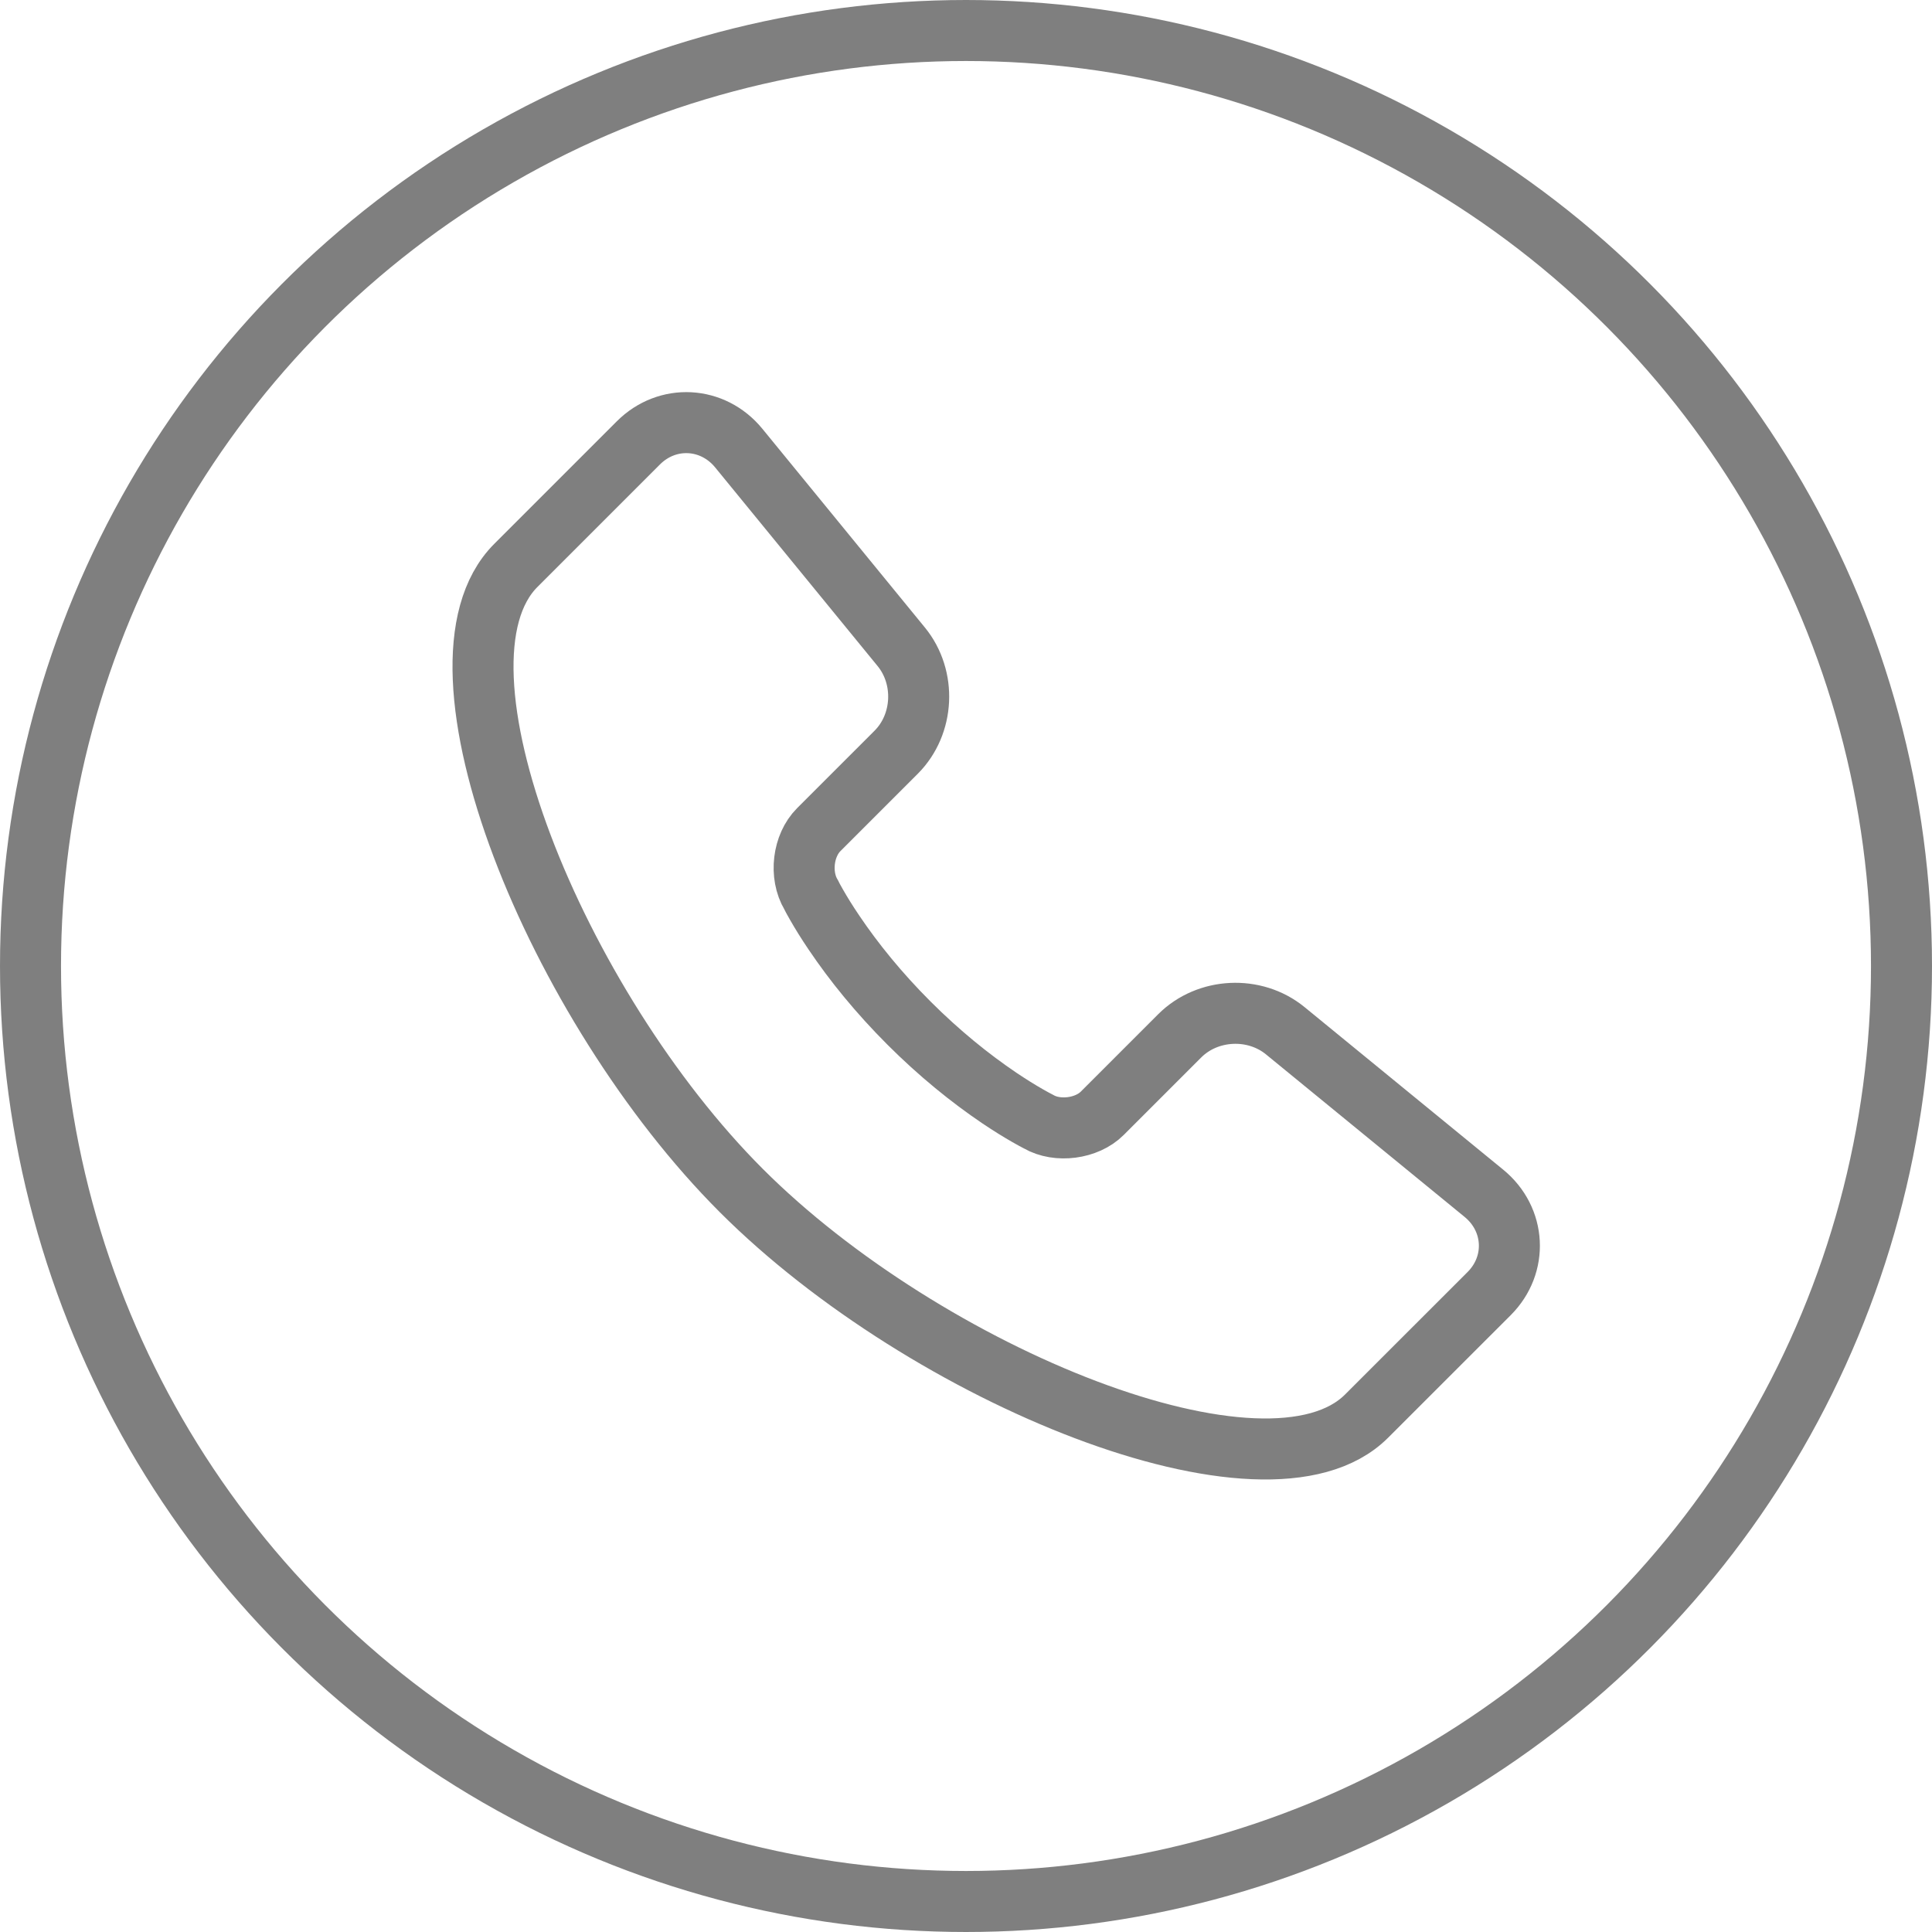
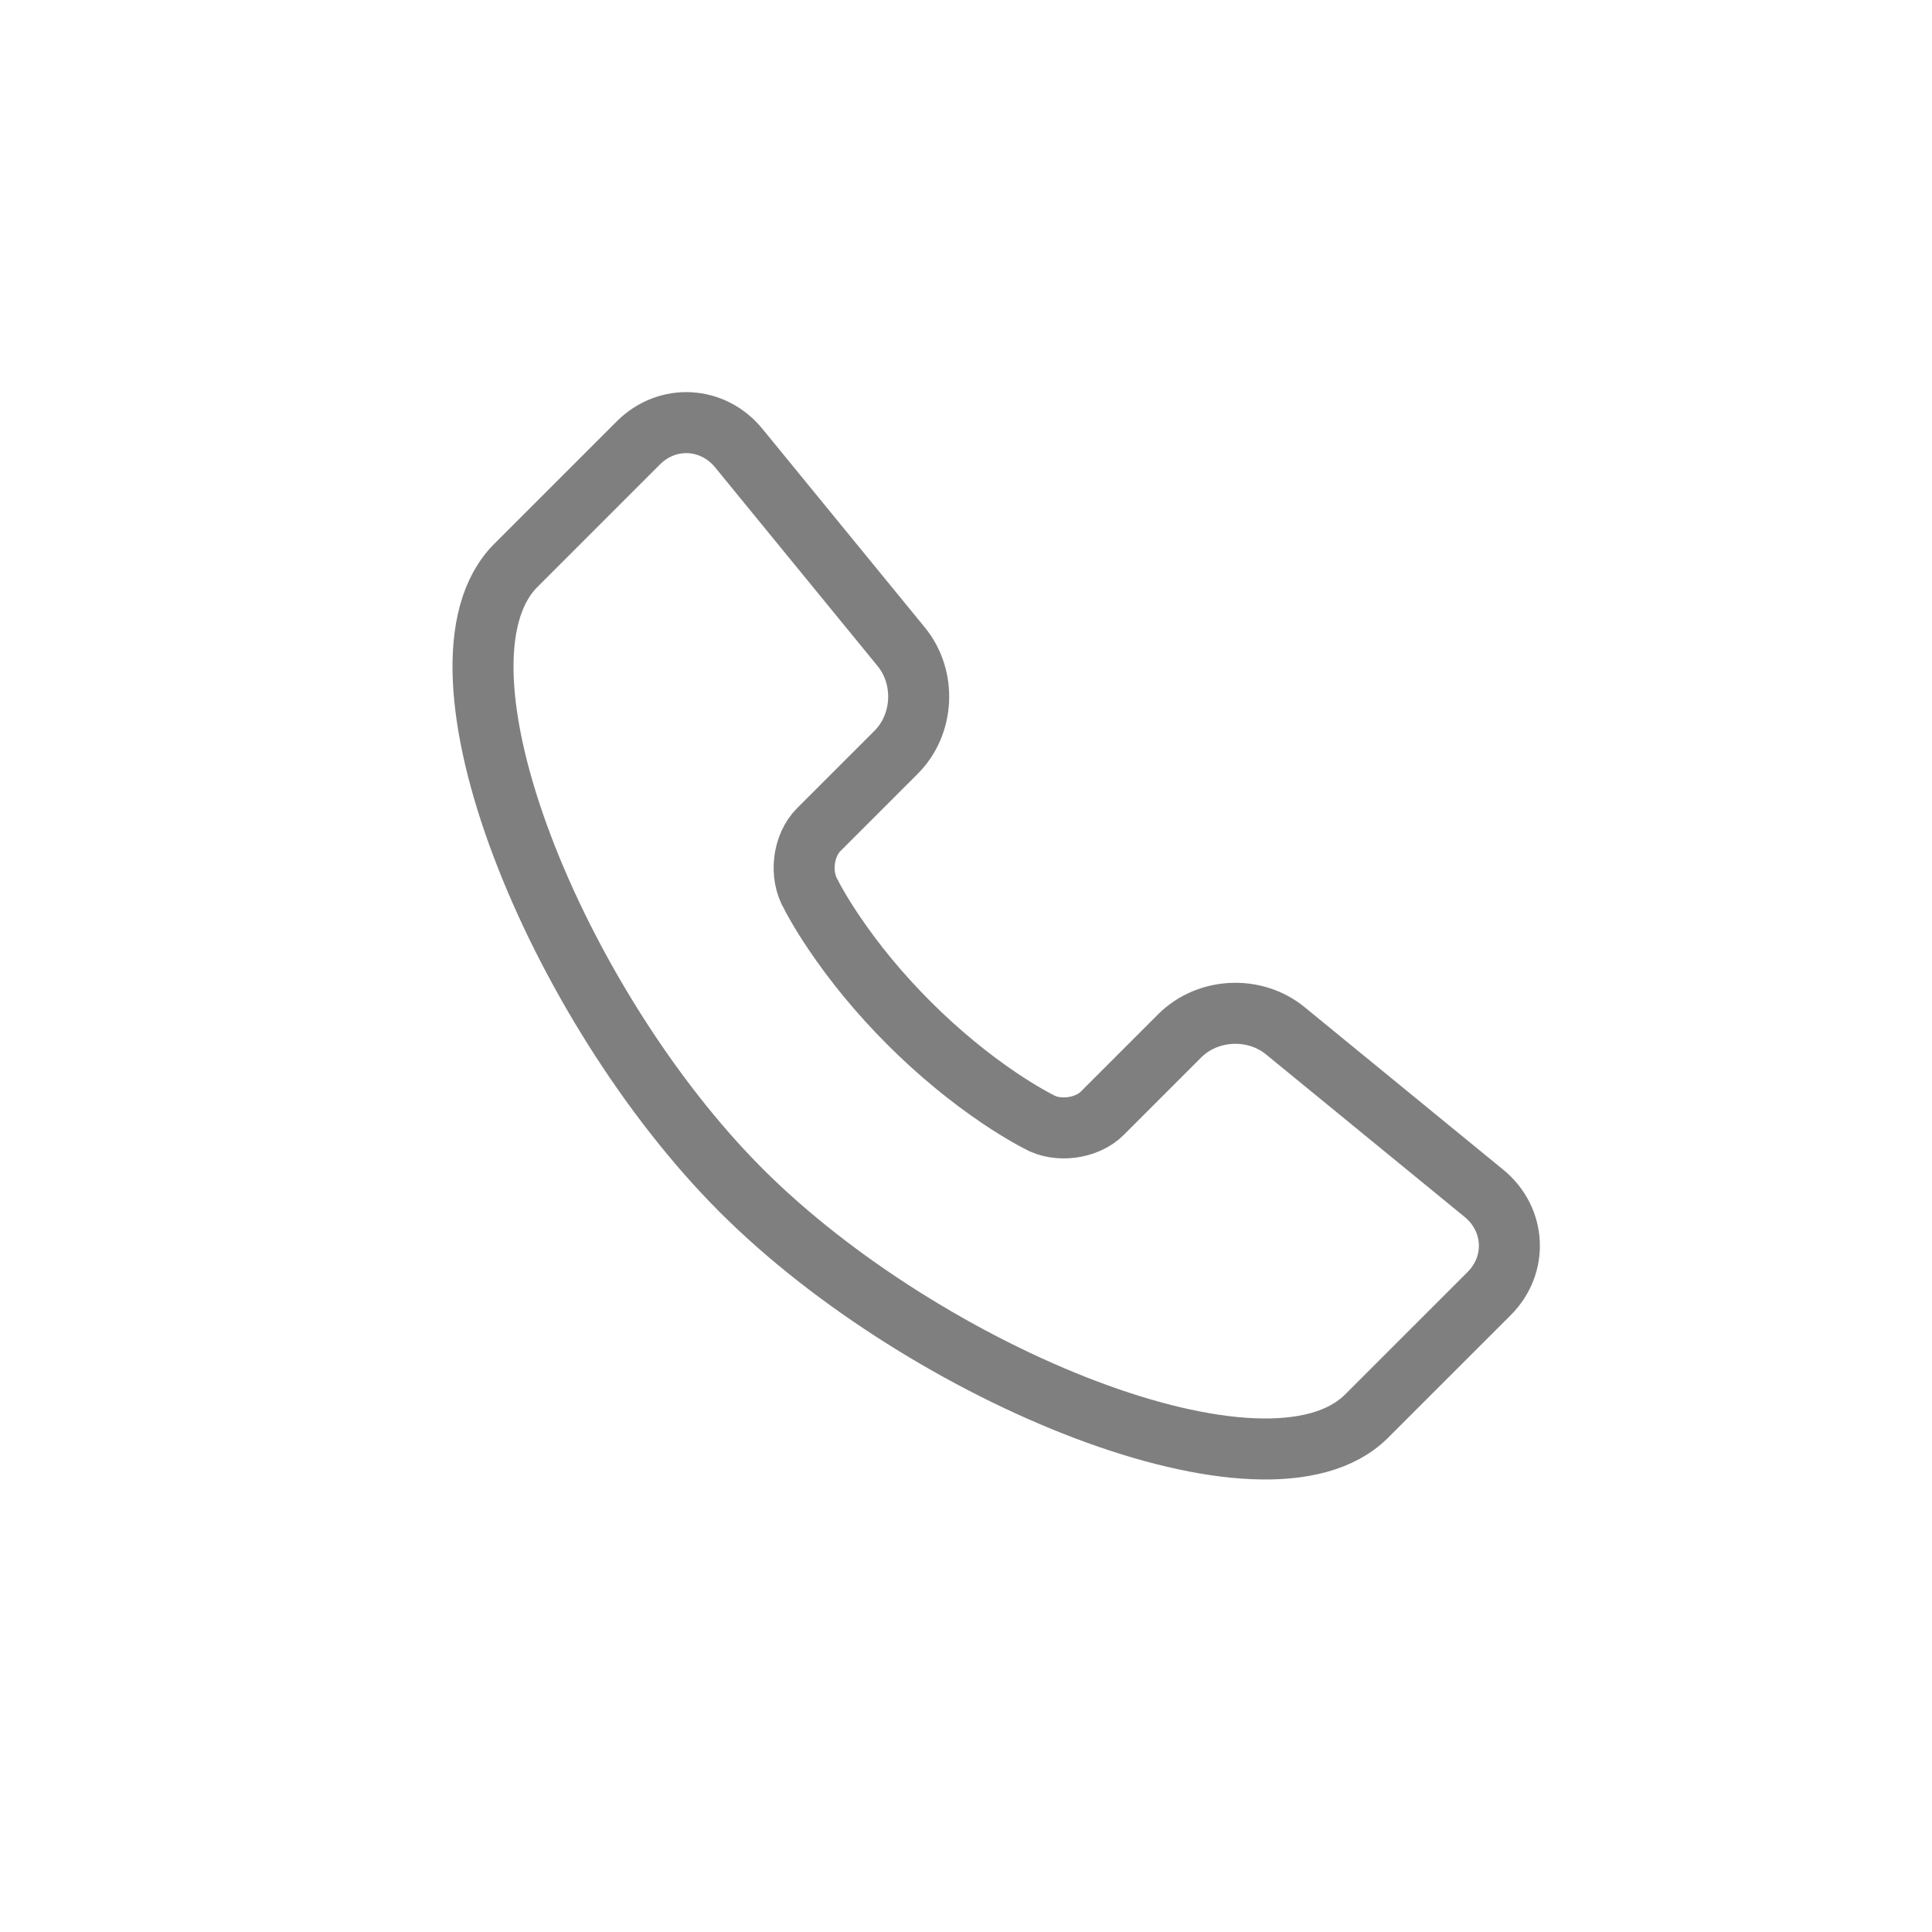
<svg xmlns="http://www.w3.org/2000/svg" width="38px" height="38px" viewBox="0 0 38 38" version="1.1">
  <title>ic_Telefono</title>
  <g id="🖥️-Design-(Desktop)-" stroke="none" stroke-width="1" fill="none" fill-rule="evenodd" opacity="0.5">
    <g id="Home_Opc04A" transform="translate(-782, -2687)">
      <g id="Group-11" transform="translate(0, 2408)">
        <g id="Group-9" transform="translate(750, 0)">
          <g id="Group-17" transform="translate(32, 137)">
            <g id="ic_Telefono" transform="translate(0, 142)">
-               <rect id="background" x="0" y="0" width="38" height="38" />
-               <circle id="oval" stroke="#000000" stroke-width="1.2" cx="19" cy="19" r="18.4" />
              <path d="M29.186,23.47 C29.812,23.982 29.859,24.874 29.289,25.444 L26.878,27.854 C24.928,29.804 18.215,27.051 14.582,23.418 C10.948,19.785 8.196,13.071 10.146,11.121 L12.556,8.711 C13.126,8.141 14.019,8.189 14.53,8.813 L17.726,12.721 C18.22,13.324 18.176,14.246 17.626,14.796 L16.103,16.319 C15.795,16.627 15.719,17.206 15.954,17.6 C15.969,17.632 16.004,17.697 16.059,17.793 C16.152,17.956 16.266,18.141 16.403,18.343 C16.795,18.925 17.285,19.529 17.878,20.122 C18.471,20.715 19.076,21.205 19.659,21.599 C19.862,21.735 20.047,21.85 20.21,21.943 C20.306,21.998 20.372,22.033 20.426,22.061 C20.798,22.277 21.376,22.202 21.68,21.897 L23.203,20.374 C23.753,19.824 24.676,19.78 25.279,20.273 L29.186,23.47 Z" id="Path" stroke="#000000" stroke-width="1.2" stroke-linecap="square" />
            </g>
          </g>
        </g>
      </g>
    </g>
  </g>
</svg>